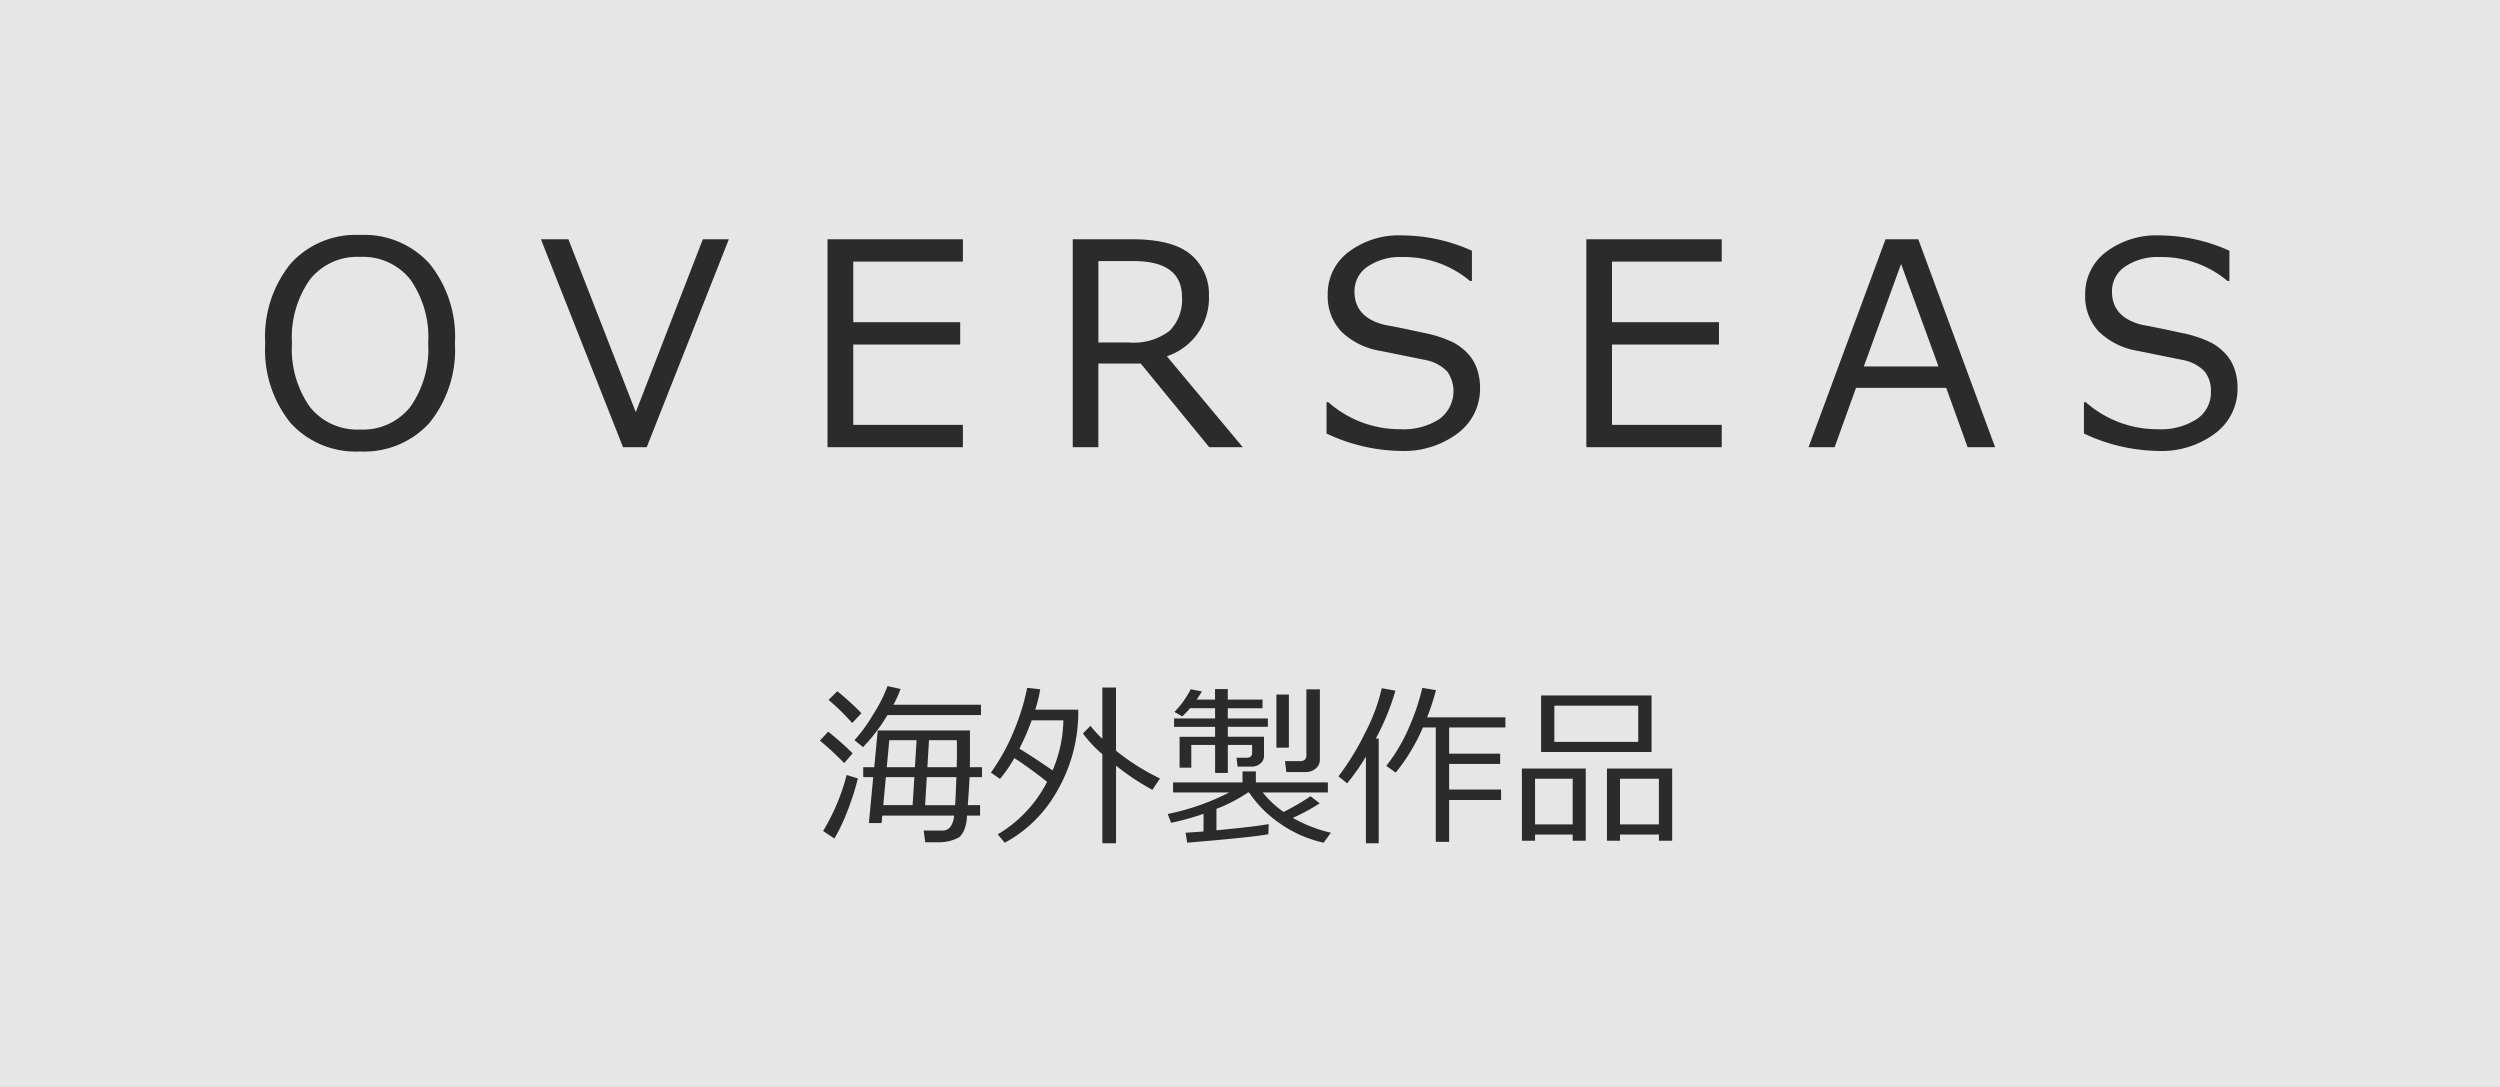
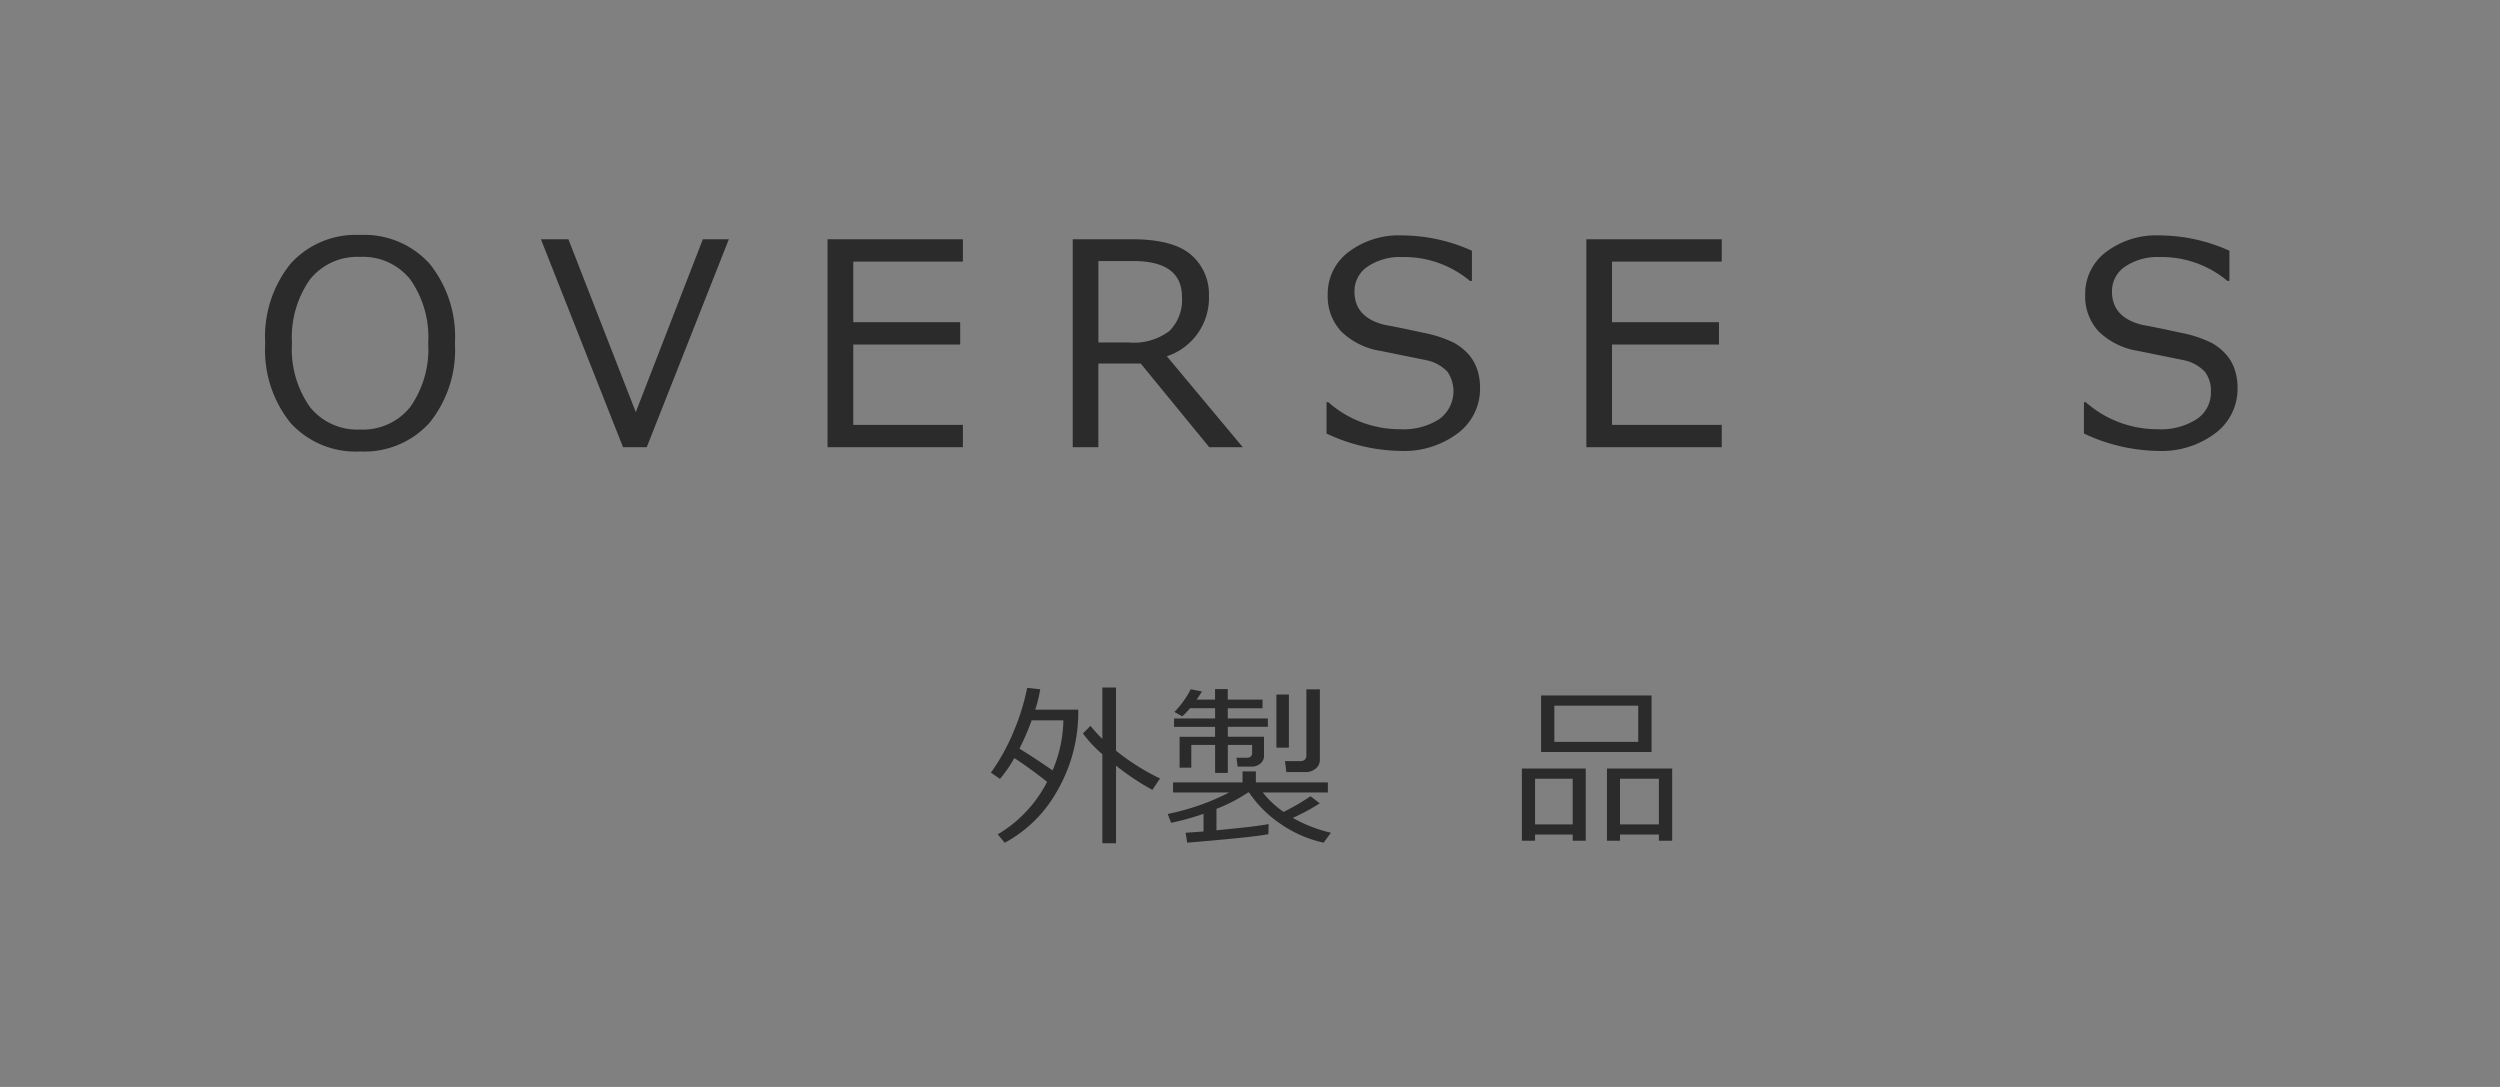
<svg xmlns="http://www.w3.org/2000/svg" width="230" height="100" viewBox="0 0 230 100">
  <rect x="0" y="0" width="230" height="100" fill="#808080" stroke="none" />
  <defs>
    <style>.a{fill:#fff;opacity:0.8;}.b{fill:#2b2b2b;}</style>
  </defs>
-   <rect class="a" width="230" height="100" />
  <path class="b" d="M33.122,41.535a8.091,8.091,0,0,1-6.4-2.634A10.69,10.69,0,0,1,24.4,31.582a10.7,10.7,0,0,1,2.33-7.318,8.075,8.075,0,0,1,6.393-2.648,8.089,8.089,0,0,1,6.4,2.648,10.7,10.7,0,0,1,2.33,7.318,10.682,10.682,0,0,1-2.33,7.307A8.091,8.091,0,0,1,33.122,41.535Zm.011-17.9a5.565,5.565,0,0,0-4.621,2.082,9.243,9.243,0,0,0-1.65,5.865,9.214,9.214,0,0,0,1.65,5.86,5.574,5.574,0,0,0,4.621,2.075,5.561,5.561,0,0,0,4.61-2.075,9.214,9.214,0,0,0,1.65-5.86,9.231,9.231,0,0,0-1.65-5.878A5.568,5.568,0,0,0,33.133,23.635Z" />
  <path class="b" d="M67.055,22.01,59.5,41.142H57.319L49.764,22.01h2.528l6.2,15.907,6.17-15.907Z" />
  <path class="b" d="M88.586,41.142H76.133V22.01H88.586v2.057H78.5V29.64h9.838V31.7H78.5v7.389H88.586Z" />
  <path class="b" d="M114.333,41.142h-3.084l-6.3-7.694h-3.9v7.694H98.692V22.01h5.422q3.82,0,5.465,1.434a4.768,4.768,0,0,1,1.644,3.771,5.649,5.649,0,0,1-3.873,5.561Zm-13.28-17.126v7.49h2.782A5.437,5.437,0,0,0,107.6,30.44a4.047,4.047,0,0,0,1.143-3.111q0-3.313-4.481-3.313Z" />
  <path class="b" d="M128.805,41.484a16.443,16.443,0,0,1-6.765-1.6V37h.164a9.939,9.939,0,0,0,6.627,2.488,6.064,6.064,0,0,0,3.587-.932,3.176,3.176,0,0,0,.749-4.355,3.7,3.7,0,0,0-1.924-1.06l-4.266-.864a6.661,6.661,0,0,1-3.6-1.8,4.731,4.731,0,0,1-1.226-3.383,4.8,4.8,0,0,1,1.9-3.9,7.669,7.669,0,0,1,4.965-1.536,15.761,15.761,0,0,1,6.4,1.409v2.781h-.177a9.43,9.43,0,0,0-6.221-2.2,5.332,5.332,0,0,0-3.193.876,2.709,2.709,0,0,0-1.213,2.3q0,2.375,2.767,3.06,1.6.293,3.563.73a11.114,11.114,0,0,1,2.805.914,5.138,5.138,0,0,1,1.371,1.085,4.1,4.1,0,0,1,.787,1.384,5.347,5.347,0,0,1,.259,1.714,5.094,5.094,0,0,1-2.017,4.126A8.224,8.224,0,0,1,128.805,41.484Z" />
  <path class="b" d="M158.4,41.142H145.944V22.01H158.4v2.057H148.305V29.64h9.84V31.7h-9.84v7.389H158.4Z" />
-   <path class="b" d="M181.022,41.142l-1.969-5.459h-8.3l-1.967,5.459h-2.4l7.084-19.132h3.01l7.07,19.132Zm-2.68-7.427L174.9,24.282l-3.428,9.433Z" />
  <path class="b" d="M198.491,41.484a16.449,16.449,0,0,1-6.768-1.6V37h.166a9.933,9.933,0,0,0,6.627,2.488,6.054,6.054,0,0,0,3.586-.932,2.912,2.912,0,0,0,1.3-2.483,2.881,2.881,0,0,0-.553-1.872,3.685,3.685,0,0,0-1.922-1.06l-4.265-.864a6.657,6.657,0,0,1-3.6-1.8,4.739,4.739,0,0,1-1.225-3.383,4.8,4.8,0,0,1,1.905-3.9,7.665,7.665,0,0,1,4.963-1.536,15.768,15.768,0,0,1,6.4,1.409v2.781h-.178a9.424,9.424,0,0,0-6.22-2.2,5.335,5.335,0,0,0-3.194.876,2.714,2.714,0,0,0-1.211,2.3q0,2.375,2.768,3.06,1.6.293,3.56.73a11.085,11.085,0,0,1,2.805.914,5.044,5.044,0,0,1,1.371,1.085,4.047,4.047,0,0,1,.787,1.384,5.346,5.346,0,0,1,.262,1.714,5.1,5.1,0,0,1-2.019,4.126A8.222,8.222,0,0,1,198.491,41.484Z" />
-   <path class="b" d="M77.664,70.205a27.963,27.963,0,0,0-2.235-2.07l.766-.82a27.306,27.306,0,0,1,2.25,1.992Zm-.9,6.938-1.039-.688A19.183,19.183,0,0,0,77.89,71.3l1.031.312A22.6,22.6,0,0,1,78,74.522,16.911,16.911,0,0,1,76.765,77.143ZM78.4,66.518a20.227,20.227,0,0,0-2.172-2.125l.805-.8a24.7,24.7,0,0,1,2.219,2.023Zm1,2.218-.789-.64a14.333,14.333,0,0,0,1.73-2.383,13.111,13.111,0,0,0,1.309-2.594l1.2.266a9.262,9.262,0,0,1-.656,1.453H90.25v.945h-8.6A16.226,16.226,0,0,1,79.4,68.736Zm9.641,5.336h1.125v.961h-1.2l-.008.133a3.744,3.744,0,0,1-.218,1.1,1.955,1.955,0,0,1-.489.758,3.8,3.8,0,0,1-1.722.464H85.125l-.149-1.078H86.7a.905.905,0,0,0,.707-.3,2.055,2.055,0,0,0,.371-1.075h-6.61l-.062.688H79.937l.4-4.227h-.921V70.58h1.015l.321-3.375h8.484v2.539c0,.188,0,.466-.008.836h1.117v.914H89.2Q89.155,72.495,89.039,74.072Zm-7.782,0h2.7l.164-2.578H81.5ZM84.328,68.1H81.812l-.227,2.484h2.586Zm.781,5.976h2.758q.07-.944.117-2.578H85.265Zm2.906-3.492.016-.656q.016-.663,0-1.828H85.468L85.32,70.58Z" />
  <path class="b" d="M92.437,77.533l-.648-.773a11.858,11.858,0,0,0,4.546-4.836q-1.7-1.329-3.015-2.18A12.6,12.6,0,0,1,92,71.658l-.836-.578a18.624,18.624,0,0,0,2.183-4.008A20.444,20.444,0,0,0,94.5,63.283l1.2.133a12.361,12.361,0,0,1-.461,1.875H99.2A14.472,14.472,0,0,1,97.183,72.9,12.07,12.07,0,0,1,92.437,77.533Zm4.4-6.656a12.2,12.2,0,0,0,.993-4.609H94.914a23.547,23.547,0,0,1-1.125,2.609Q95.178,69.728,96.835,70.877Zm4.579,6.7V69.385a11.5,11.5,0,0,1-1.789-1.906l.695-.7a13.4,13.4,0,0,0,1.094,1.2V63.252h1.257v5.813a20.816,20.816,0,0,0,4.047,2.554l-.7,1.047a22.521,22.521,0,0,1-3.344-2.226v7.14Z" />
  <path class="b" d="M110.726,76.494V74.869a22.889,22.889,0,0,1-2.984.828l-.313-.812a21.828,21.828,0,0,0,5.656-1.977h-5.164v-.929h6.391V70.971h1.227v1.008h6.625v.929h-5.985a8.78,8.78,0,0,0,1.914,1.789,22.069,22.069,0,0,0,2.477-1.445l.844.656a18.332,18.332,0,0,1-2.477,1.336,12.792,12.792,0,0,0,3.508,1.367l-.672.915a11.085,11.085,0,0,1-3.965-1.731,10.665,10.665,0,0,1-2.894-2.887h-.094a14.81,14.81,0,0,1-2.906,1.508v1.969q3.6-.336,4.8-.57l-.023.929q-1.359.275-7.469.782l-.148-.915Q109.843,76.565,110.726,76.494Zm4.438-5.968h-1.305l-.1-.813h.914q.523,0,.524-.445v-.735H112.96v2.578h-1.171V68.533H109.6v2.094h-1.078V67.783h3.266v-.914h-3.774V66.1h3.774v-.946h-2.313a5.31,5.31,0,0,1-.711.75l-.719-.406a8.3,8.3,0,0,0,1.5-2.086l1.032.2q-.2.345-.493.75h1.7v-.968h1.171v.968h3.2v.8h-3.2V66.1h3.688v.765H112.96v.914h3.329v1.735a.905.905,0,0,1-.332.73A1.2,1.2,0,0,1,115.164,70.526Zm2.265-1.743V63.9h1.149v4.882Zm2.68,2.25h-1.766l-.125-1.007H119.6q.587,0,.586-.54v-6.07h1.242v6.477a1.025,1.025,0,0,1-.383.816A1.4,1.4,0,0,1,120.109,71.033Z" />
-   <path class="b" d="M125.664,77.58V69.611a19.762,19.762,0,0,1-1.727,2.454l-.8-.641a23.72,23.72,0,0,0,2.442-3.981,16.93,16.93,0,0,0,1.543-4.128l1.258.226a22.4,22.4,0,0,1-1.805,4.406h.265V77.58Zm6.429-.133V66.924h-1.179a17.89,17.89,0,0,1-2.508,4.156l-.867-.617a16,16,0,0,0,2.148-3.672,20.421,20.421,0,0,0,1.164-3.508l1.258.211a22.329,22.329,0,0,1-.813,2.5h7.2v.93H133.32v2.414h4.695v.945H133.32v2.352H138.1V73.6H133.32v3.851Z" />
  <path class="b" d="M144.687,76.776h-3.461v.57h-1.211V70.705h5.875v6.641h-1.2Zm-3.461-.93h3.461v-4.2h-3.461Zm.555-6.664v-5.2h10.164v5.2Zm8.937-4.258H143v3.328h7.718Zm1.9,11.852h-3.578v.57h-1.2V70.705h6v6.641h-1.218Zm-3.578-.93h3.578v-4.2h-3.578Z" />
</svg>